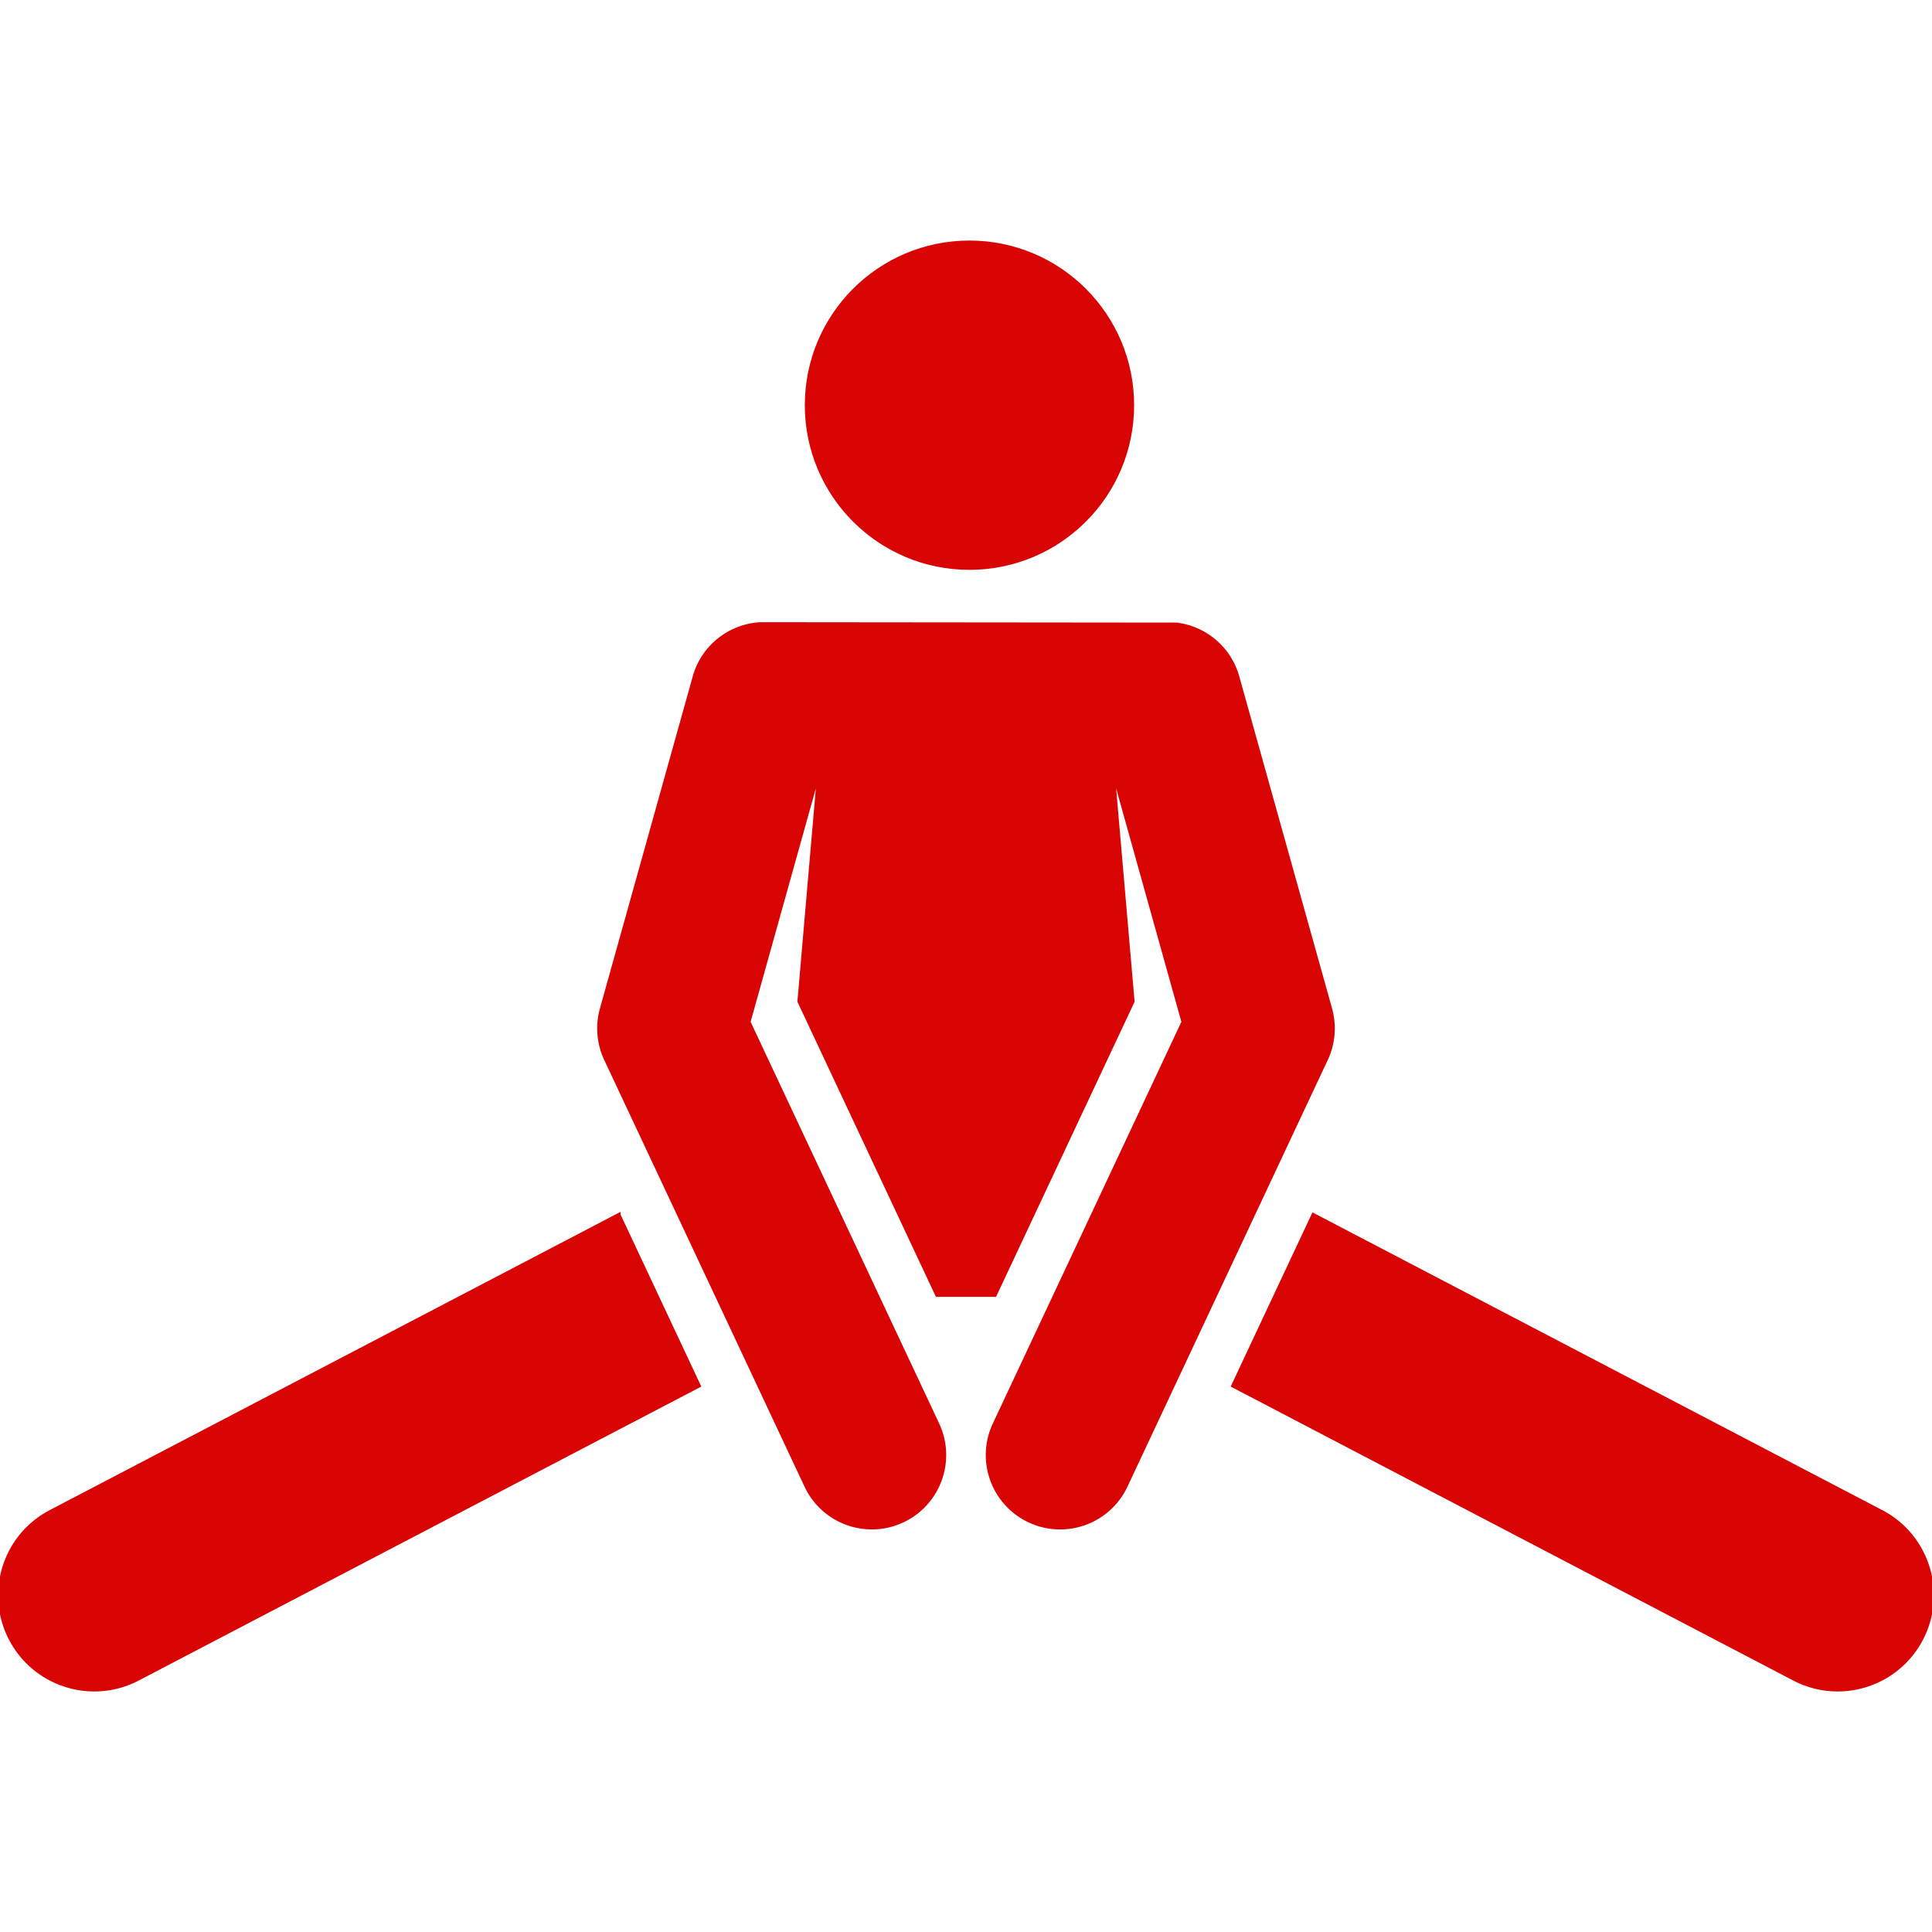
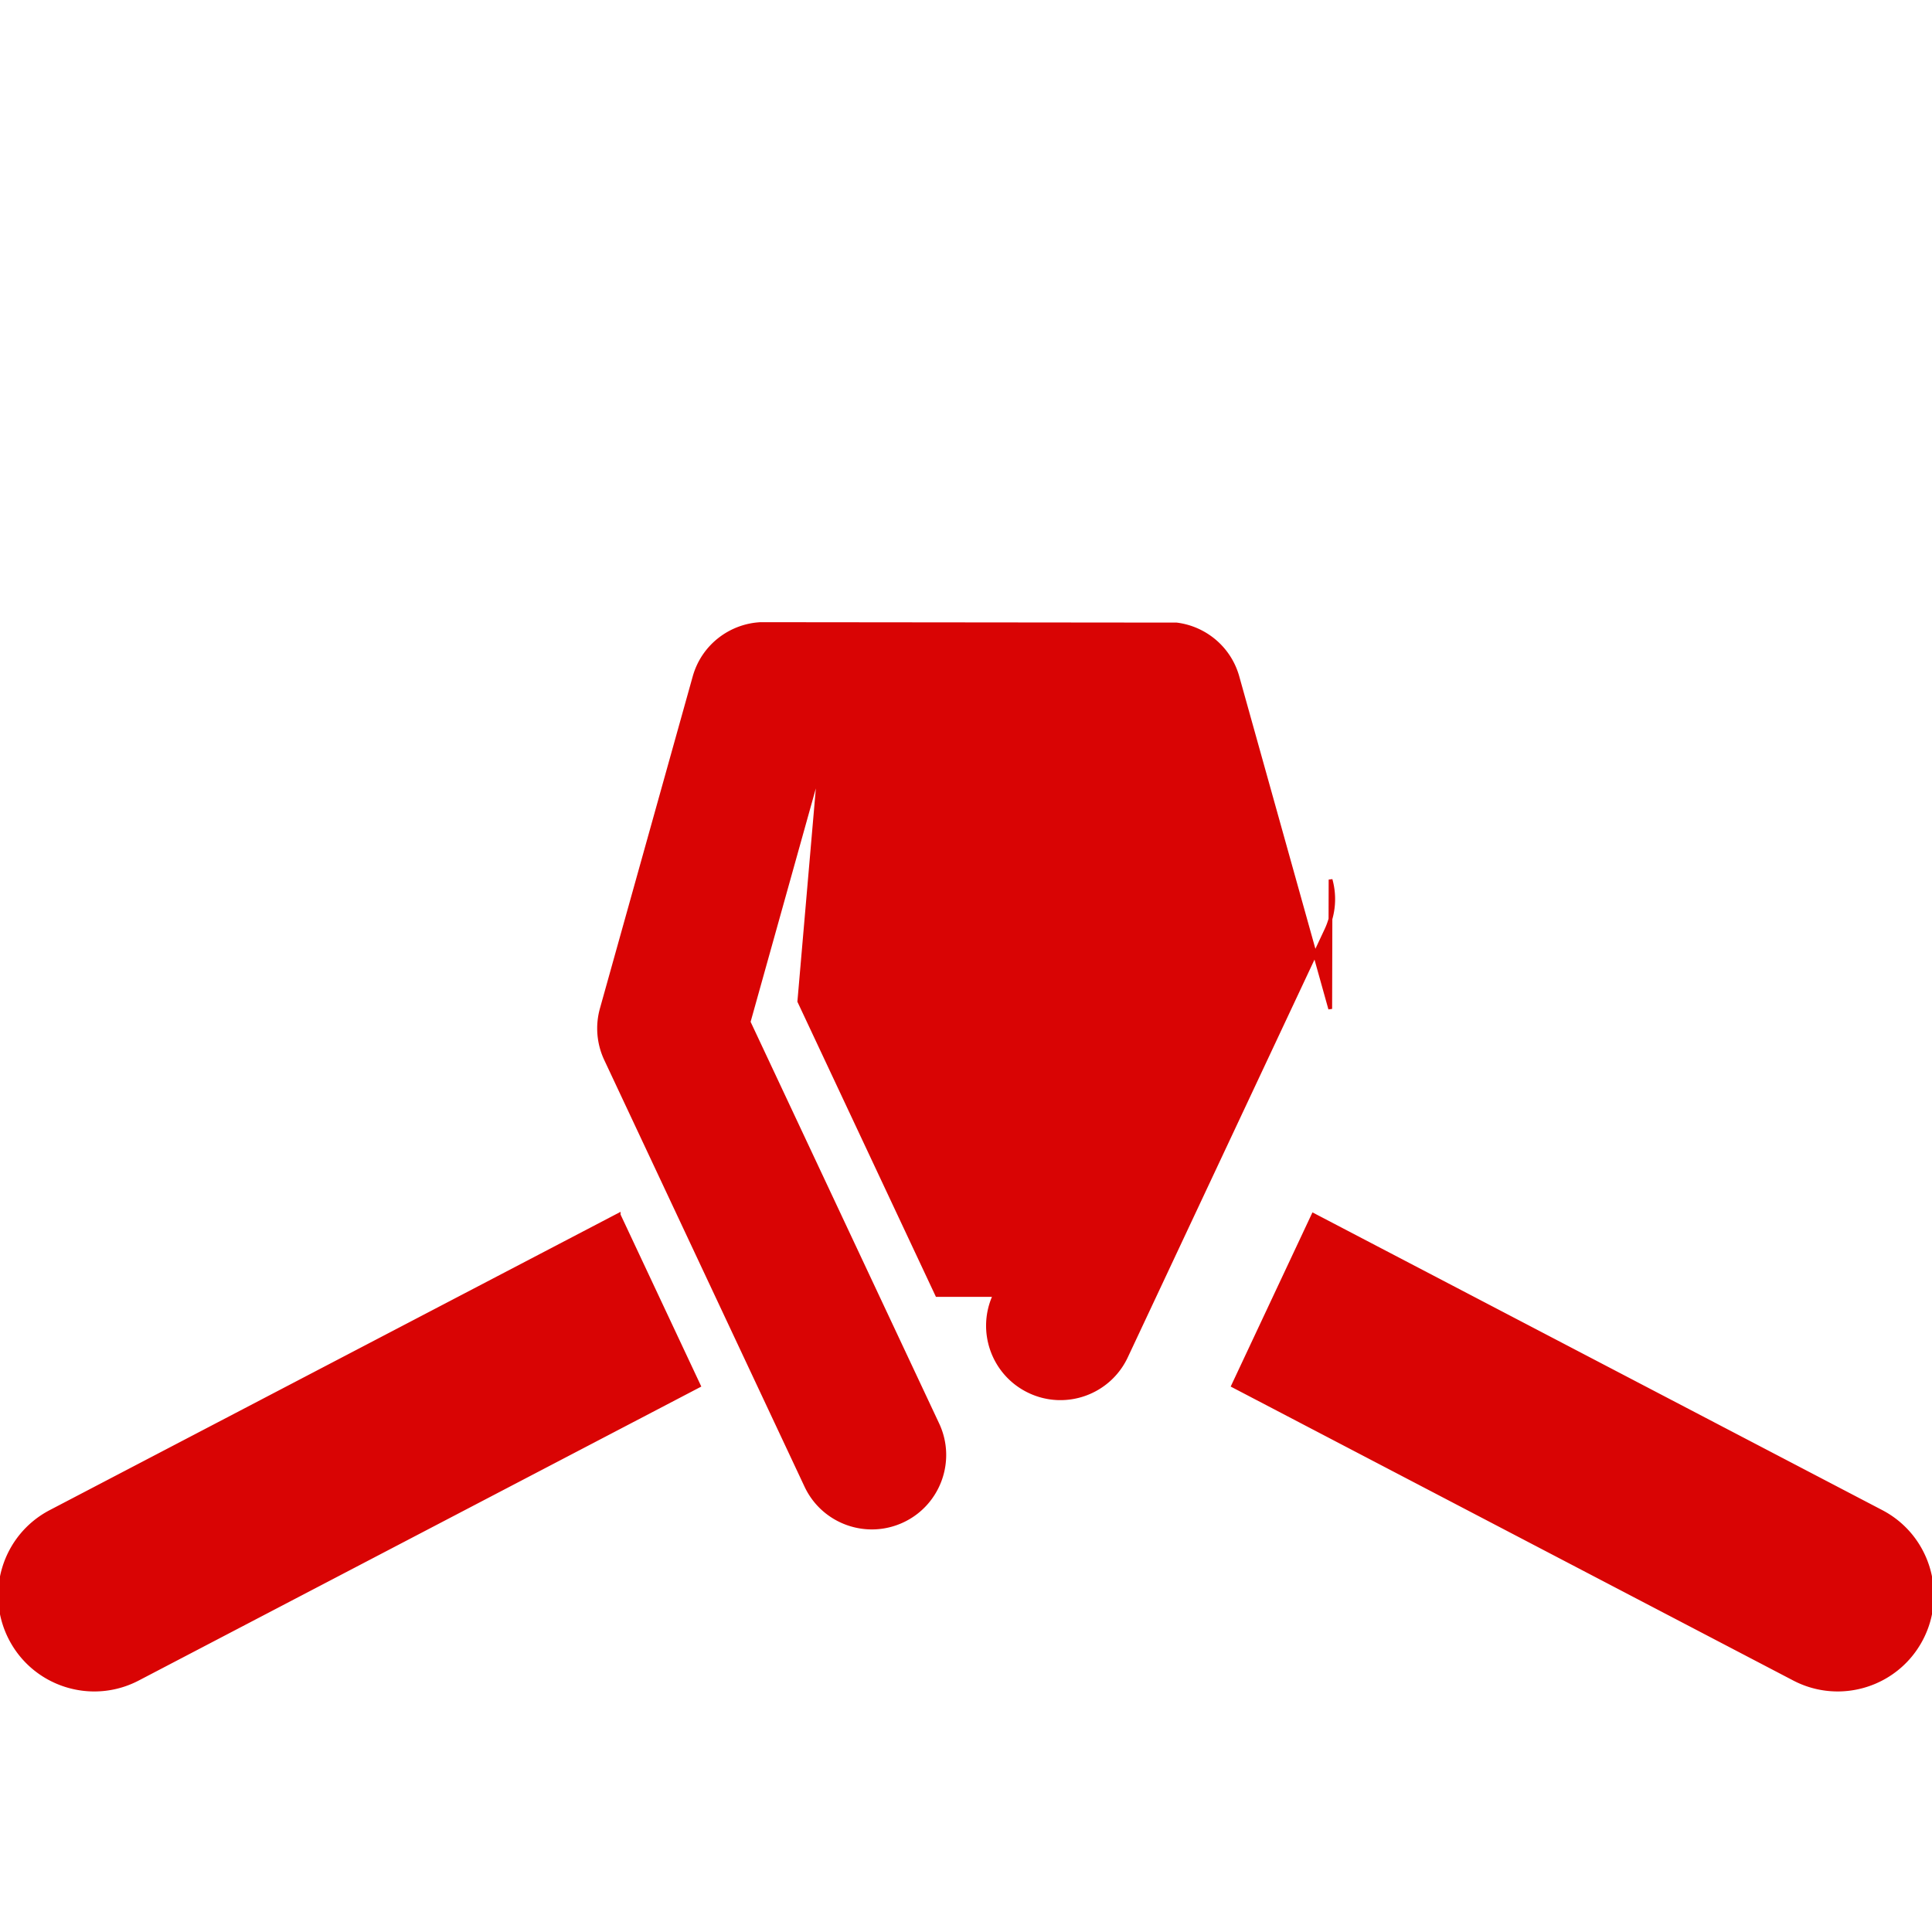
<svg xmlns="http://www.w3.org/2000/svg" xml:space="preserve" width="800" height="800" fill="#d90404" stroke="#d90404" viewBox="0 0 512 512">
-   <path d="m163.954 321.976-150.54 78.661c-12.226 6.388-16.956 21.476-10.569 33.702 4.458 8.532 13.152 13.414 22.156 13.414 3.896 0 7.853-.916 11.545-2.845l148.653-77.675-21.245-45.257zm334.632 78.661-150.54-78.661-21.245 45.256 148.653 77.675a24.864 24.864 0 0 0 11.545 2.845c9.002 0 17.698-4.883 22.156-13.414 6.387-12.225 1.657-27.313-10.569-33.701zM352.527 267.372l-24.589-87.983c-2.147-7.686-8.679-12.967-16.131-13.895l-110.239-.107c-8.013.414-15.229 5.847-17.508 14.001l-24.589 87.983a19.197 19.197 0 0 0 1.112 13.33l53.076 113.063c4.515 9.62 15.962 13.725 25.548 9.226 9.574-4.495 13.733-15.943 9.225-25.548l-.108-.23-49.936-106.372 18.78-67.196-5.342 61.728 36.524 77.806h15.298l24.419-52.019 12.105-25.787-5.342-61.728 18.78 67.196-50.044 106.604c-4.508 9.602-.378 21.041 9.225 25.548 9.608 4.51 21.042.373 25.548-9.226l53.076-113.063a19.197 19.197 0 0 0 1.112-13.331z" />
-   <circle cx="256.918" cy="107.382" r="43.135" />
+   <path d="m163.954 321.976-150.54 78.661c-12.226 6.388-16.956 21.476-10.569 33.702 4.458 8.532 13.152 13.414 22.156 13.414 3.896 0 7.853-.916 11.545-2.845l148.653-77.675-21.245-45.257zm334.632 78.661-150.54-78.661-21.245 45.256 148.653 77.675a24.864 24.864 0 0 0 11.545 2.845c9.002 0 17.698-4.883 22.156-13.414 6.387-12.225 1.657-27.313-10.569-33.701zM352.527 267.372l-24.589-87.983c-2.147-7.686-8.679-12.967-16.131-13.895l-110.239-.107c-8.013.414-15.229 5.847-17.508 14.001l-24.589 87.983a19.197 19.197 0 0 0 1.112 13.33l53.076 113.063c4.515 9.62 15.962 13.725 25.548 9.226 9.574-4.495 13.733-15.943 9.225-25.548l-.108-.23-49.936-106.372 18.78-67.196-5.342 61.728 36.524 77.806h15.298c-4.508 9.602-.378 21.041 9.225 25.548 9.608 4.51 21.042.373 25.548-9.226l53.076-113.063a19.197 19.197 0 0 0 1.112-13.331z" />
</svg>